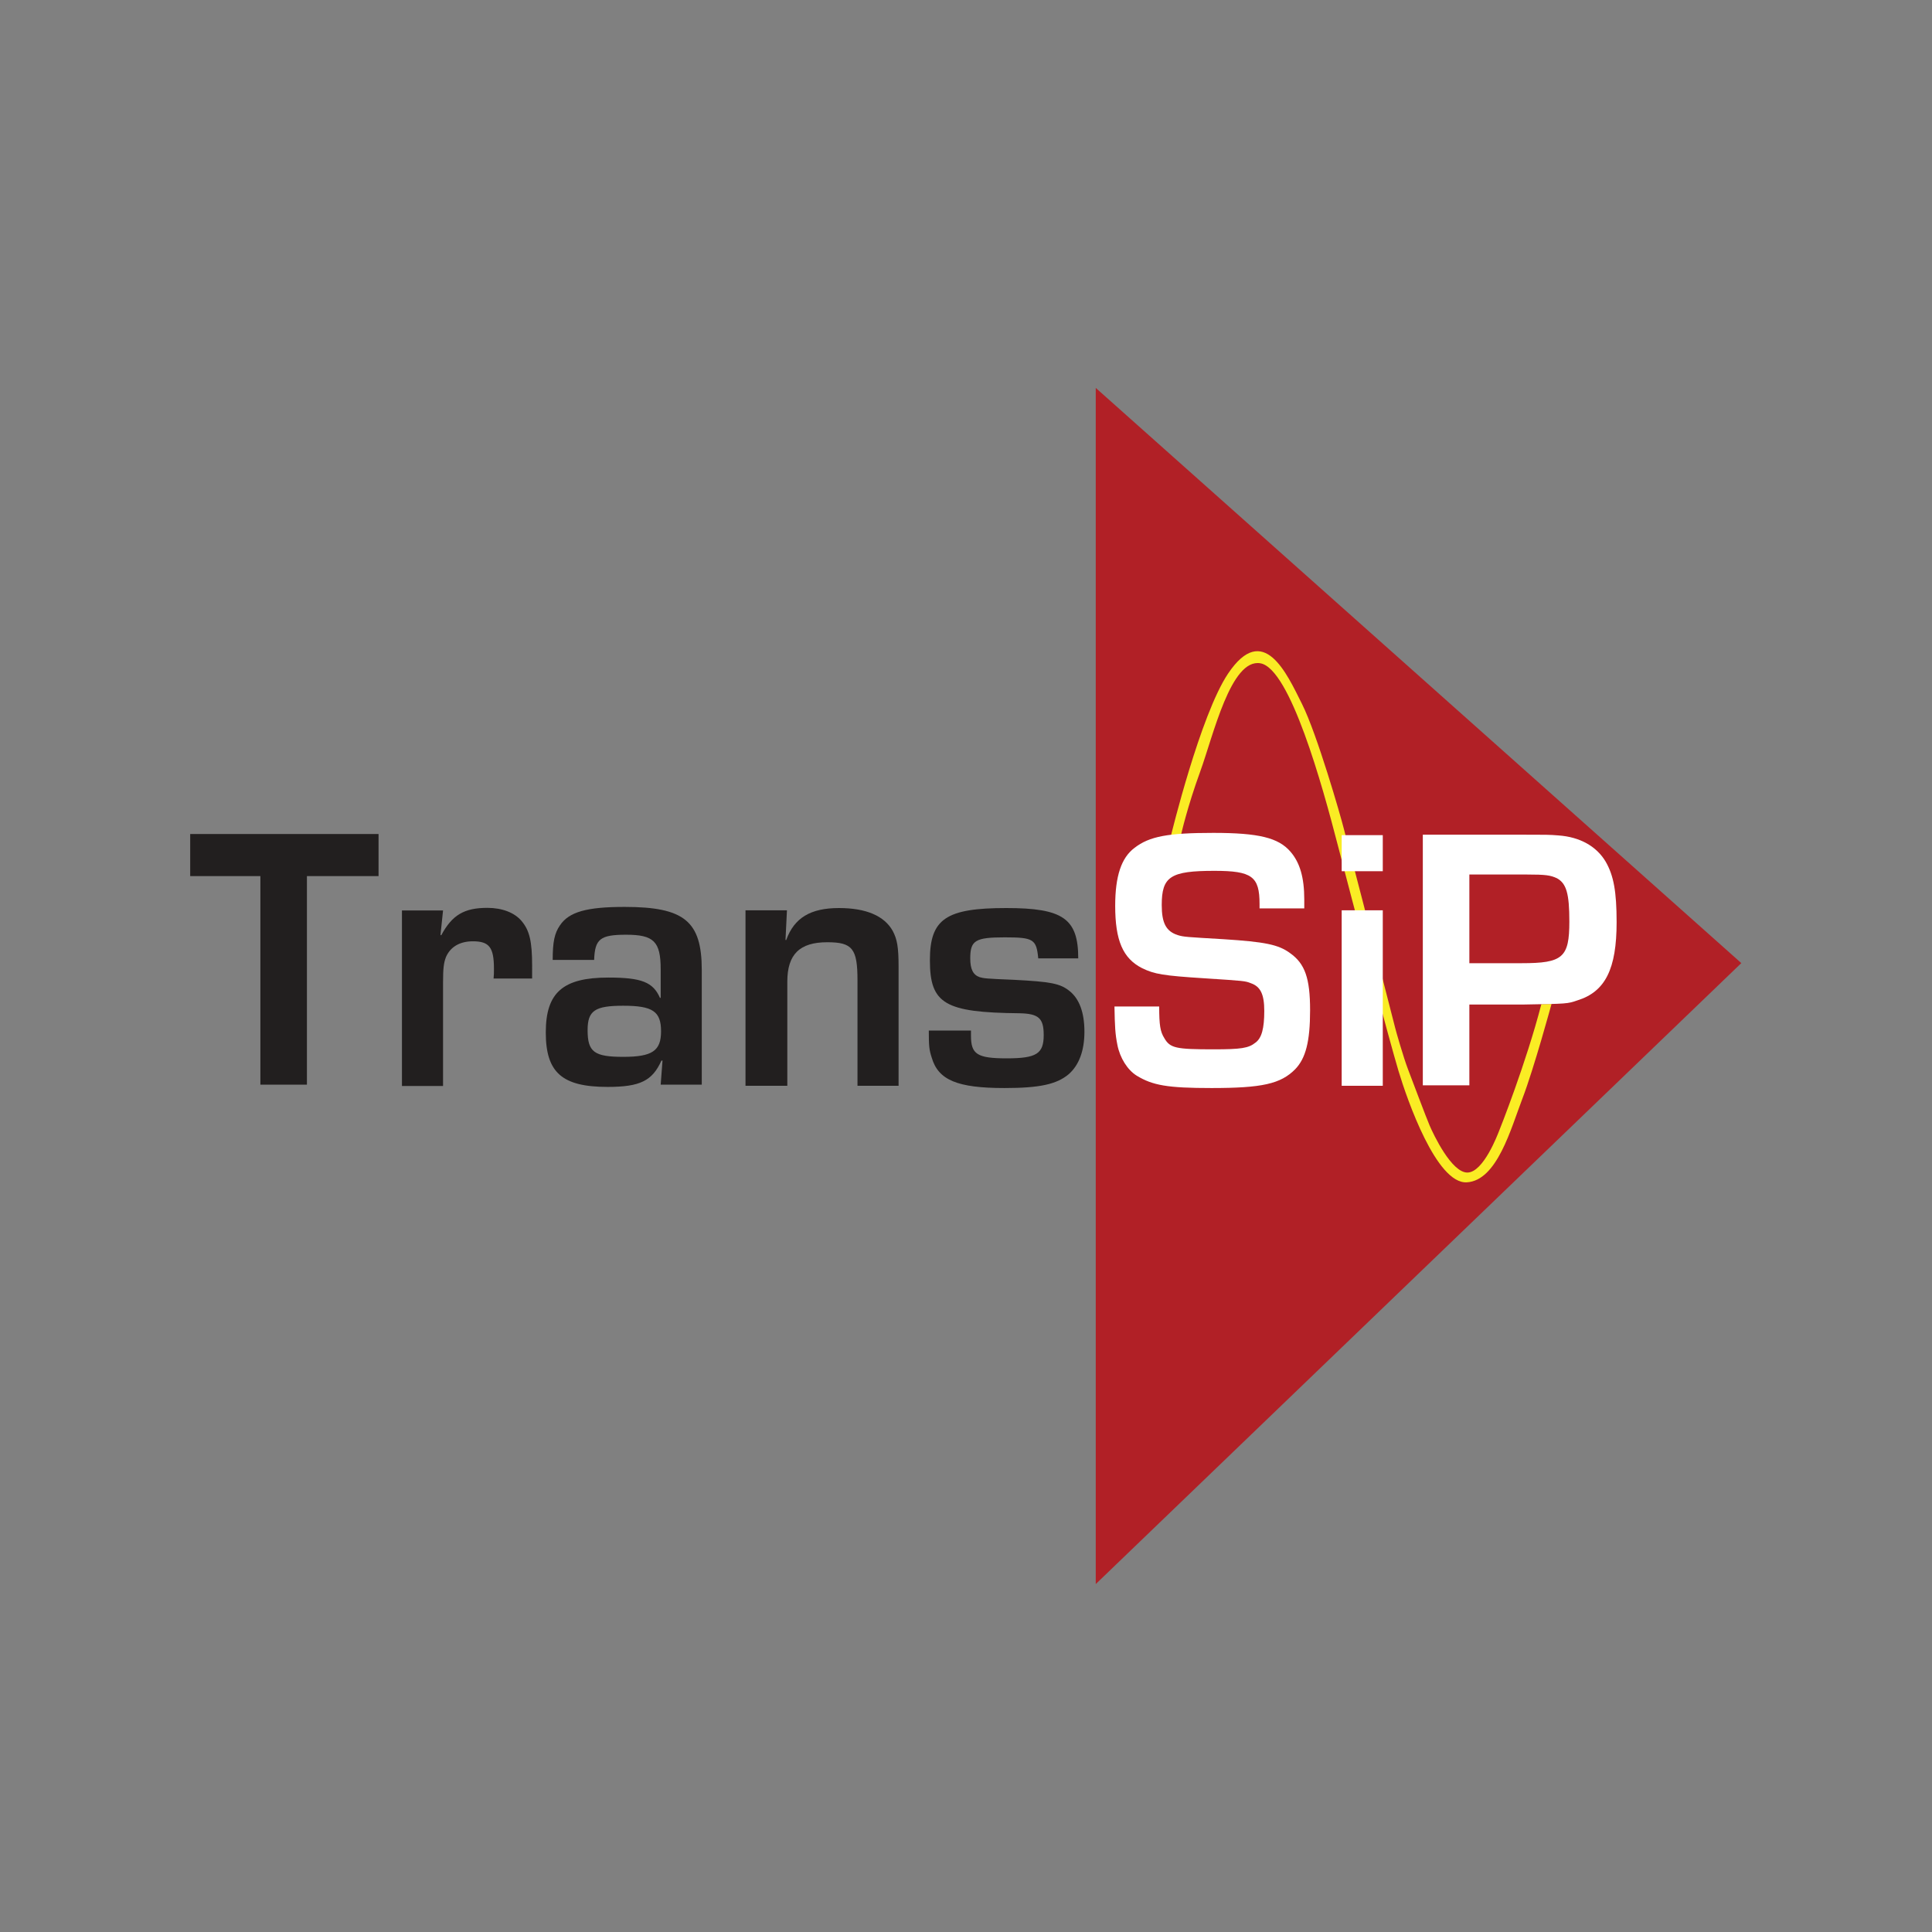
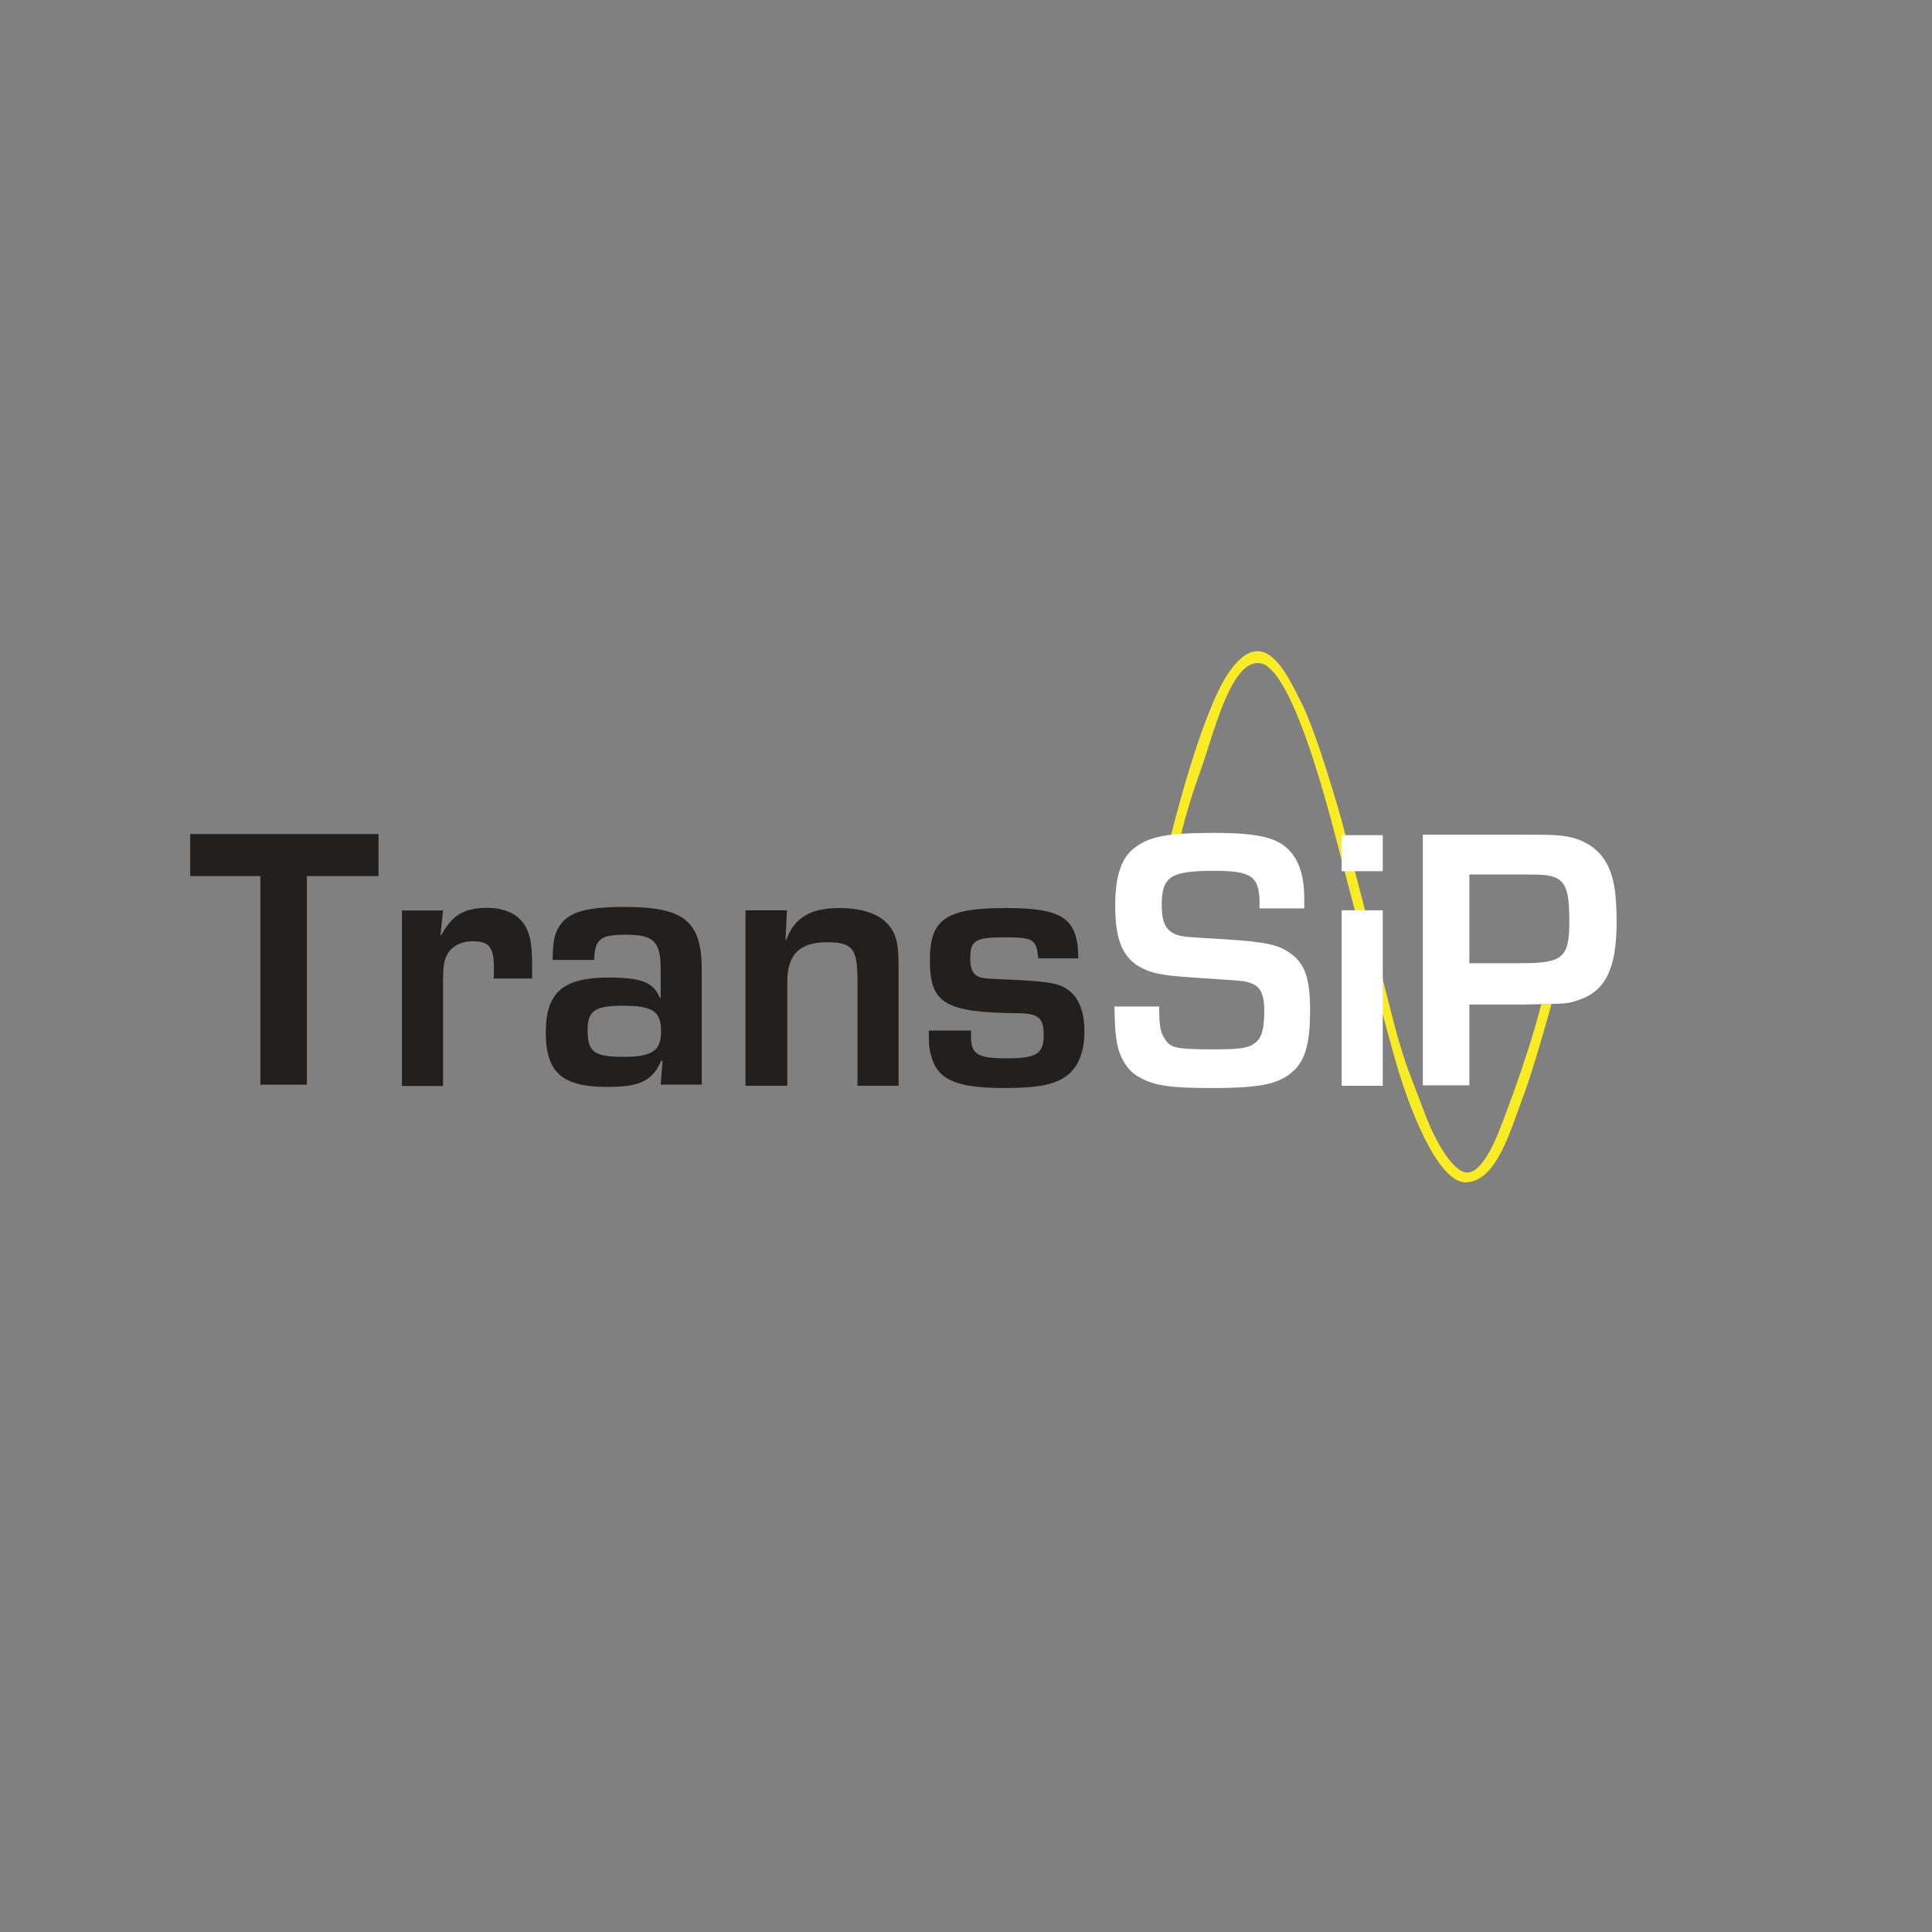
<svg xmlns="http://www.w3.org/2000/svg" xmlns:ns1="http://sodipodi.sourceforge.net/DTD/sodipodi-0.dtd" xmlns:ns2="http://www.inkscape.org/namespaces/inkscape" version="1.1" id="svg2" width="1000" height="1000" viewBox="0 0 1000 1000" ns1:docname="TransSiPVector.ai">
  <rect x="0" y="0" width="1000" height="1000" fill="#808080" stroke="none" />
  <defs id="defs6">
    <clipPath clipPathUnits="userSpaceOnUse" id="clipPath20">
      <path d="M 0,750 H 750 V 0 H 0 Z" id="path18" />
    </clipPath>
  </defs>
  <ns1:namedview id="namedview4" pagecolor="#ffffff" bordercolor="#000000" borderopacity="0.25" ns2:showpageshadow="2" ns2:pageopacity="0.0" ns2:pagecheckerboard="0" ns2:deskcolor="#d1d1d1" />
  <g id="g8" ns2:groupmode="layer" ns2:label="TransSiPVector" transform="matrix(1.333,0,0,-1.333,0,1000)">
    <g id="g10" transform="translate(425.473,599.559)">
-       <path d="m 0,0 v -464.457 l 250.672,241.114 z" style="fill:#b12026;fill-opacity:1;fill-rule:nonzero;stroke:none" id="path12" />
-     </g>
+       </g>
    <g id="g14">
      <g id="g16" clip-path="url(#clipPath20)">
        <g id="g22" transform="translate(454.688,425.736)">
          <path d="M 0,0 C 0,0 11.361,46.792 22.153,62.878 35.892,83.356 44.975,62.884 50.856,51.143 56.737,39.402 65.892,7.563 67.095,2.728 c 1.203,-4.834 6.95,-26.469 7.502,-28.8 0.551,-2.331 12.229,-47.603 12.48,-48.691 0.251,-1.088 3.174,-11.327 4.945,-15.954 1.771,-4.628 6.984,-18.544 8.421,-21.894 1.436,-3.35 8.52,-18.406 14.735,-18.233 6.215,0.173 11.695,14.883 12.129,15.919 0.435,1.036 10.553,26.474 16.504,49.445 3.677,0.083 3.946,0.09 3.946,0.09 0,0 -6.817,-25.051 -11.294,-36.723 -4.478,-11.672 -9.824,-31.839 -21.586,-32.53 -11.761,-0.69 -23.122,31.909 -26.53,43.235 C 84.938,-80.081 70.57,-26.21 64.69,-3.419 58.809,19.373 46.245,64.818 34.751,66.89 23.256,68.962 16.44,38.849 11.361,24.898 6.282,10.947 3.951,0.475 3.951,0.475 Z" style="fill:#faec24;fill-opacity:1;fill-rule:nonzero;stroke:none" id="path24" />
        </g>
        <g id="g26" transform="translate(489.077,397.453)">
          <path d="m 0,0 v 1.751 c 0,10.652 -2.964,12.84 -17.507,12.84 -17.083,0 -20.472,-2.188 -20.472,-13.278 0,-7.004 1.695,-10.214 6.212,-11.672 2.401,-0.73 3.248,-0.73 17.932,-1.605 15.812,-1.022 21.177,-2.043 25.695,-5.399 5.789,-4.086 7.766,-9.777 7.766,-22.179 0,-12.11 -1.695,-18.677 -5.79,-22.908 -5.646,-5.691 -12.847,-7.296 -32.472,-7.296 -17.084,0 -22.872,1.022 -29.084,4.815 -3.53,2.189 -6.495,6.858 -7.483,11.965 -0.848,4.231 -0.989,7.15 -1.13,14.883 h 17.366 c 0,-7.296 0.424,-9.776 1.977,-12.257 2.259,-3.939 4.518,-4.377 19.201,-4.377 10.589,0 13.554,0.438 16.236,2.627 2.4,1.75 3.389,5.544 3.389,12.256 0,6.421 -1.412,9.484 -5.224,10.798 -2.259,0.876 -2.259,0.876 -17.93,1.896 -16.096,1.022 -19.485,1.605 -24.284,3.941 -7.483,3.793 -10.449,10.797 -10.449,24.221 0,11.526 2.401,18.677 7.483,22.471 5.789,4.522 13.131,5.836 30.638,5.836 17.648,0 25.272,-1.897 29.931,-7.296 3.672,-4.231 5.365,-10.068 5.365,-18.53 V 0 Z" style="fill:#ffffff;fill-opacity:1;fill-rule:nonzero;stroke:none" id="path28" />
        </g>
        <path d="m 536.928,328.582 h -15.955 v 68.141 h 15.955 z m 0,83.317 h -15.955 v 14.007 h 15.955 z" style="fill:#ffffff;fill-opacity:1;fill-rule:nonzero;stroke:none" id="path30" />
        <g id="g32" transform="translate(590.877,376.183)">
          <path d="m 0,0 c 15.954,0 18.495,2.189 18.495,16.196 0,10.798 -1.129,14.738 -4.8,16.78 -2.541,1.168 -4.235,1.459 -11.86,1.459 H -20.331 V 0 Z m -38.402,49.902 h 38.12 c 10.024,0 11.012,0 14.542,-0.292 8.33,-0.584 14.824,-4.231 18.354,-10.214 3.106,-5.399 4.235,-11.672 4.235,-23.491 0,-18.093 -4.377,-26.994 -15.247,-30.35 -3.812,-1.313 -3.812,-1.313 -20.896,-1.605 h -21.037 v -31.371 h -18.071 z" style="fill:#ffffff;fill-opacity:1;fill-rule:nonzero;stroke:none" id="path34" />
        </g>
        <g id="g36" transform="translate(119.176,329.02)">
          <path d="M 0,0 H -18.072 V 80.982 H -45.321 V 97.323 H 27.813 V 80.982 H 0 Z" style="fill:#221f1f;fill-opacity:1;fill-rule:nonzero;stroke:none" id="path38" />
        </g>
        <g id="g40" transform="translate(172.031,396.65)">
          <path d="m 0,0 -0.988,-9.484 0.282,-0.146 c 4.236,7.879 8.895,10.652 17.931,10.652 5.788,0 10.589,-1.898 13.271,-5.108 3.106,-3.647 4.095,-8.025 4.095,-17.363 V -26.41 H 19.625 c 0.141,1.605 0.141,2.043 0.141,3.794 0,8.316 -1.835,10.652 -8.189,10.652 -5.082,0 -8.753,-2.189 -10.448,-6.129 C 0.283,-20.282 0,-22.47 0,-28.015 V -68.141 H -15.954 V 0 Z" style="fill:#221f1f;fill-opacity:1;fill-rule:nonzero;stroke:none" id="path42" />
        </g>
        <g id="g44" transform="translate(228.164,350.178)">
          <path d="m 0,0 c 0,-8.463 2.541,-10.36 13.836,-10.36 11.295,0 14.684,2.335 14.684,9.922 0,7.734 -3.248,9.923 -14.684,9.923 C 2.824,9.485 0,7.587 0,0 m -13.554,27.286 c 0,7.003 0.706,10.359 2.824,13.424 3.53,5.253 10.447,7.149 25.131,7.149 23.155,0 29.931,-5.544 29.931,-24.513 V -21.157 H 28.379 l 0.705,9.338 h -0.423 c -3.53,-7.88 -8.33,-10.214 -20.895,-10.214 -17.649,0 -24.002,5.545 -24.002,21.157 0,15.467 6.635,21.304 24.284,21.304 12.848,0 17.366,-1.751 20.048,-7.88 h 0.283 v 11.09 c 0,10.797 -2.683,13.424 -13.413,13.424 -10.024,0 -12.142,-1.605 -12.425,-9.776 z" style="fill:#221f1f;fill-opacity:1;fill-rule:nonzero;stroke:none" id="path46" />
        </g>
        <g id="g48" transform="translate(305.57,396.723)">
          <path d="m 0,0 -0.565,-11.526 h 0.282 c 3.106,8.608 9.46,12.402 20.473,12.402 10.588,0 17.648,-3.064 20.895,-8.901 1.694,-3.21 2.259,-6.275 2.259,-13.716 v -46.4 H 27.39 v 41.001 c 0,12.257 -1.977,14.738 -11.718,14.738 -10.731,0 -15.531,-4.67 -15.531,-15.322 V -68.141 H -16.096 V 0 Z" style="fill:#221f1f;fill-opacity:1;fill-rule:nonzero;stroke:none" id="path50" />
        </g>
        <g id="g52" transform="translate(403.146,378.047)">
          <path d="m 0,0 c -0.706,7.442 -1.835,8.171 -12.989,8.171 -11.436,0 -13.413,-1.167 -13.413,-8.171 0,-4.231 1.129,-6.42 3.671,-7.296 1.553,-0.437 2.259,-0.583 13.271,-1.02 14.401,-0.731 17.931,-1.46 21.46,-4.232 3.954,-3.064 5.93,-8.463 5.93,-15.905 0,-7.441 -2.117,-12.986 -6.07,-16.488 -4.659,-3.939 -11.295,-5.399 -24.991,-5.399 -18.212,0 -25.695,3.065 -28.236,11.819 -0.989,3.064 -1.13,4.377 -1.13,10.506 h 16.377 v -2.043 c 0,-7.149 2.4,-8.754 13.837,-8.754 11.577,0 14.401,1.75 14.401,9.045 0,6.567 -1.976,8.318 -9.459,8.464 -28.944,0.292 -34.733,3.648 -34.733,20.574 0,16.05 6.212,20.281 29.65,20.281 C 9.601,19.552 15.53,15.467 15.53,0 Z" style="fill:#221f1f;fill-opacity:1;fill-rule:nonzero;stroke:none" id="path54" />
        </g>
      </g>
    </g>
  </g>
</svg>